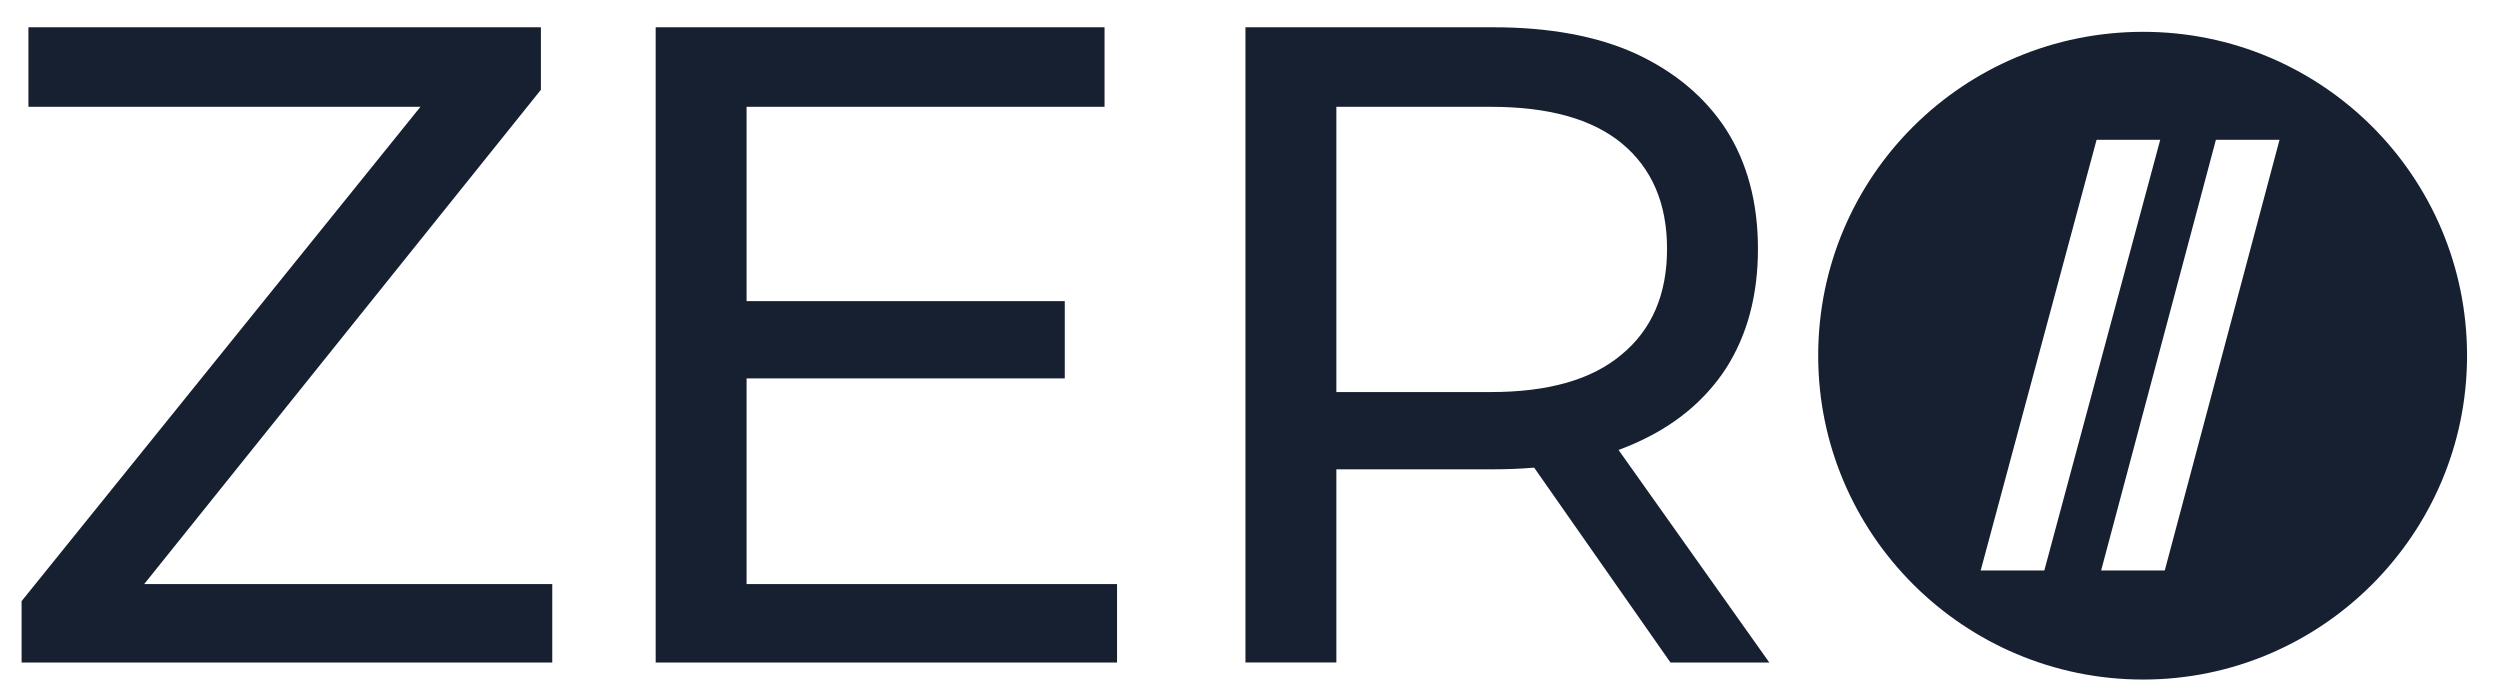
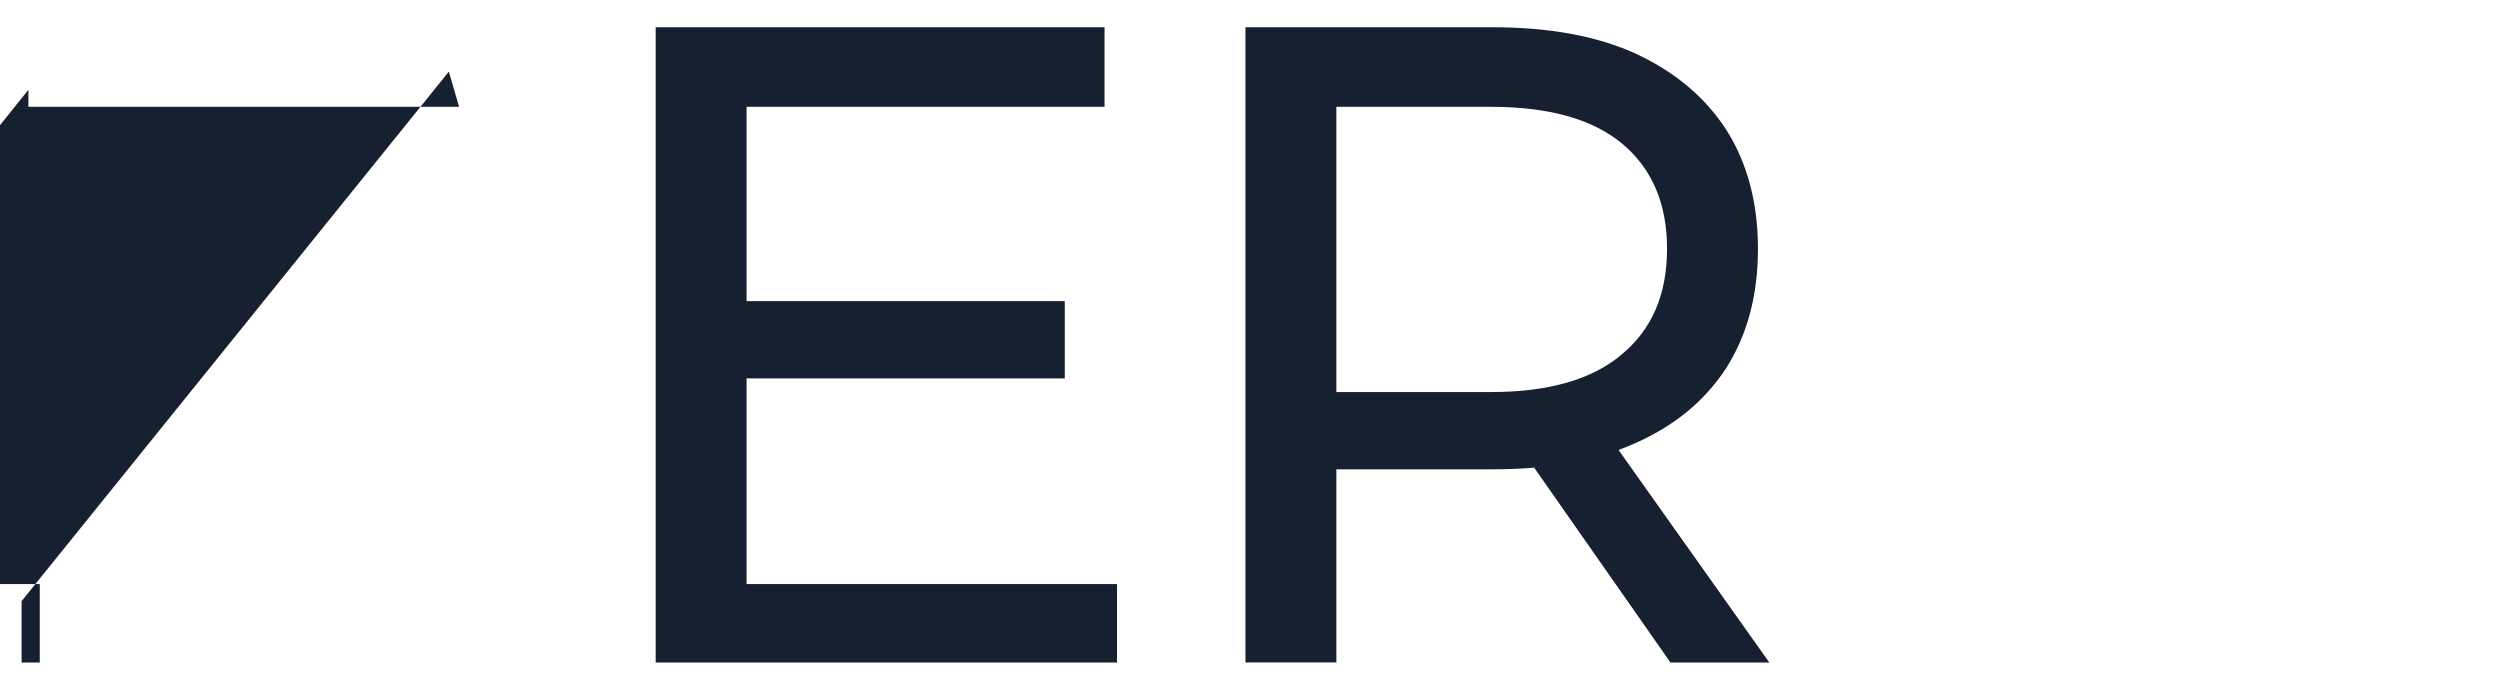
<svg xmlns="http://www.w3.org/2000/svg" version="1.2" viewBox="0 0 220 61" width="220" height="61">
-   <path fill="#172031" d="m1.9 58.3v-5.4l37.6-46.6 0.9 3.1h-37.9v-7h45.1v5.5l-37.4 46.6-1-3.1h39.4v6.9zm63.8-6.9h32.6v6.9h-40.6v-55.9h39.5v7h-31.5v42zm-0.7-24.9h28.7v6.8h-28.7zm44.6 31.8v-55.9h21.8q7.4 0 12.5 2.3 5.2 2.4 8 6.7 2.8 4.4 2.8 10.5 0 6.1-2.8 10.5-2.8 4.3-8 6.6-5.1 2.3-12.5 2.3h-17.4l3.6-3.7v20.7h-8zm37.4 0l-14.2-20.3h8.5l14.4 20.3zm-29.4-19.9l-3.6-3.9h17.2q7.6 0 11.5-3.3 4-3.3 4-9.3 0-6-4-9.3-3.9-3.2-11.5-3.2h-17.2l3.6-4z" />
-   <path fill-rule="evenodd" fill="#172031" d="m217.1 31.3c0 15.7-12.8 28.5-28.5 28.5-15.8 0-28.6-12.8-28.6-28.5 0-15.8 12.8-28.5 28.6-28.5 15.7 0 28.5 12.7 28.5 28.5zm-37.2 18.9l10.2-37.9h-5.6l-10.2 37.9zm15.1-37.9l-10.1 37.9h5.6l10.1-37.9z" />
+   <path fill="#172031" d="m1.9 58.3v-5.4l37.6-46.6 0.9 3.1h-37.9v-7v5.5l-37.4 46.6-1-3.1h39.4v6.9zm63.8-6.9h32.6v6.9h-40.6v-55.9h39.5v7h-31.5v42zm-0.7-24.9h28.7v6.8h-28.7zm44.6 31.8v-55.9h21.8q7.4 0 12.5 2.3 5.2 2.4 8 6.7 2.8 4.4 2.8 10.5 0 6.1-2.8 10.5-2.8 4.3-8 6.6-5.1 2.3-12.5 2.3h-17.4l3.6-3.7v20.7h-8zm37.4 0l-14.2-20.3h8.5l14.4 20.3zm-29.4-19.9l-3.6-3.9h17.2q7.6 0 11.5-3.3 4-3.3 4-9.3 0-6-4-9.3-3.9-3.2-11.5-3.2h-17.2l3.6-4z" />
</svg>